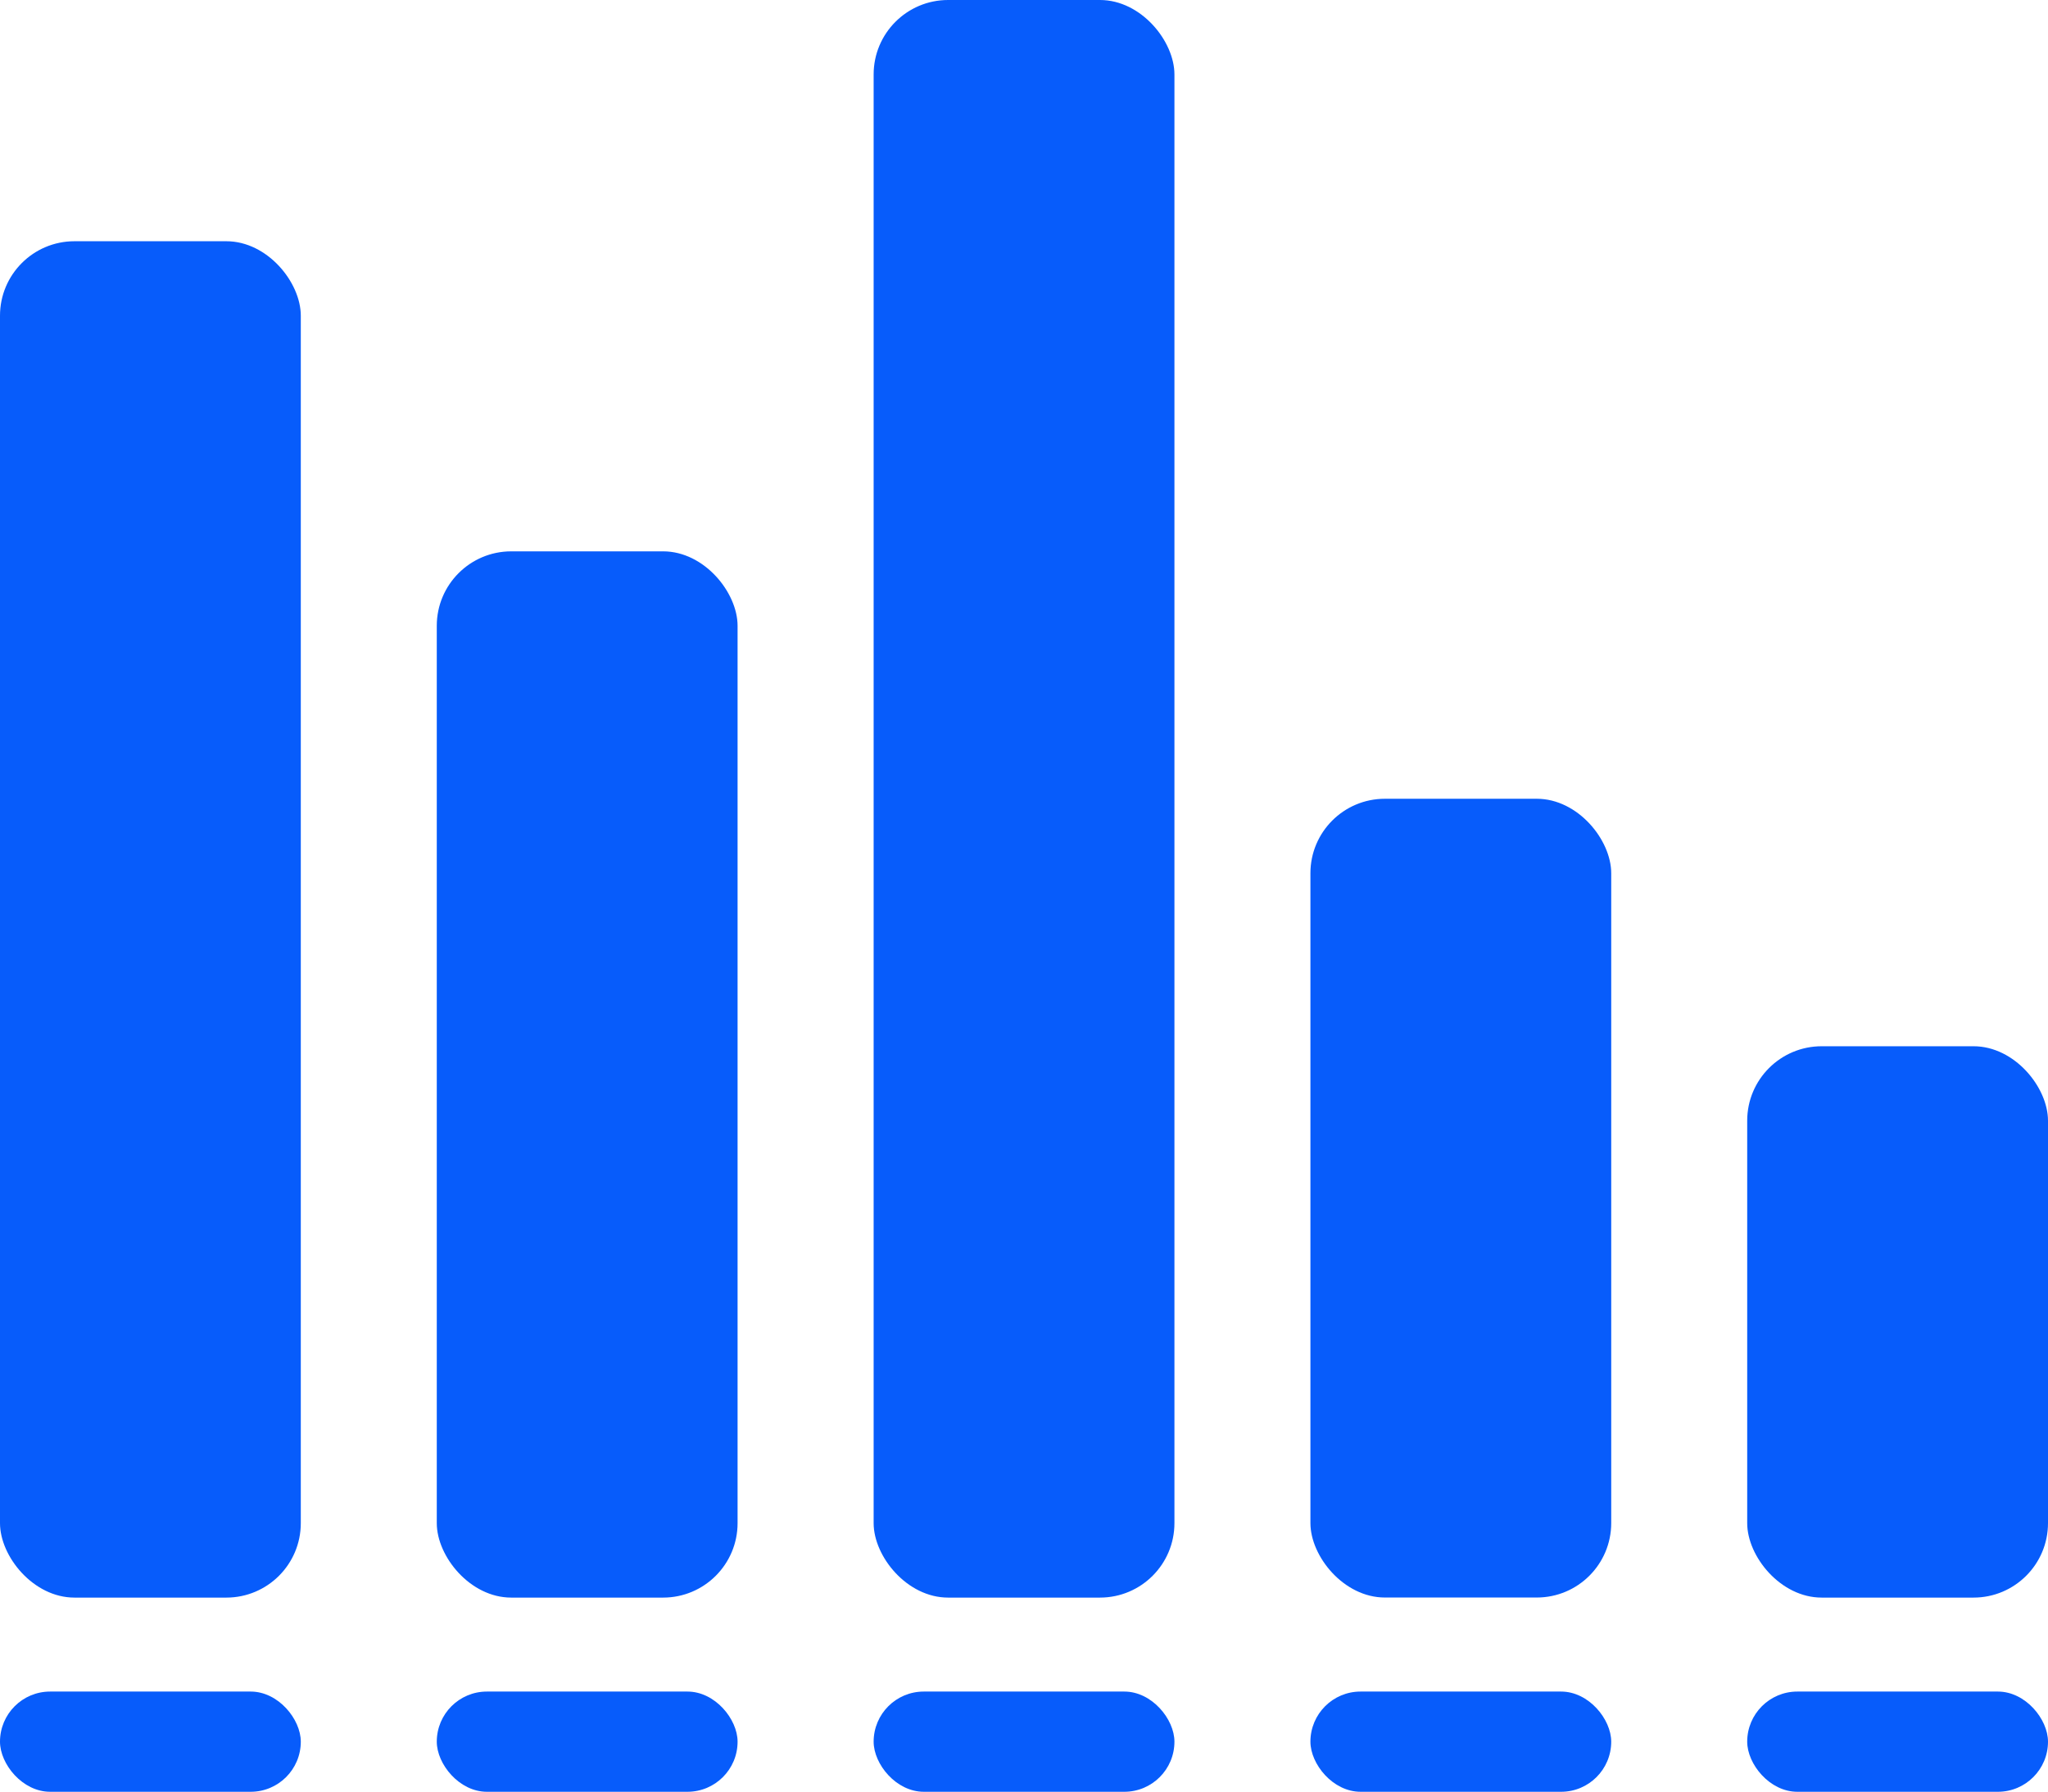
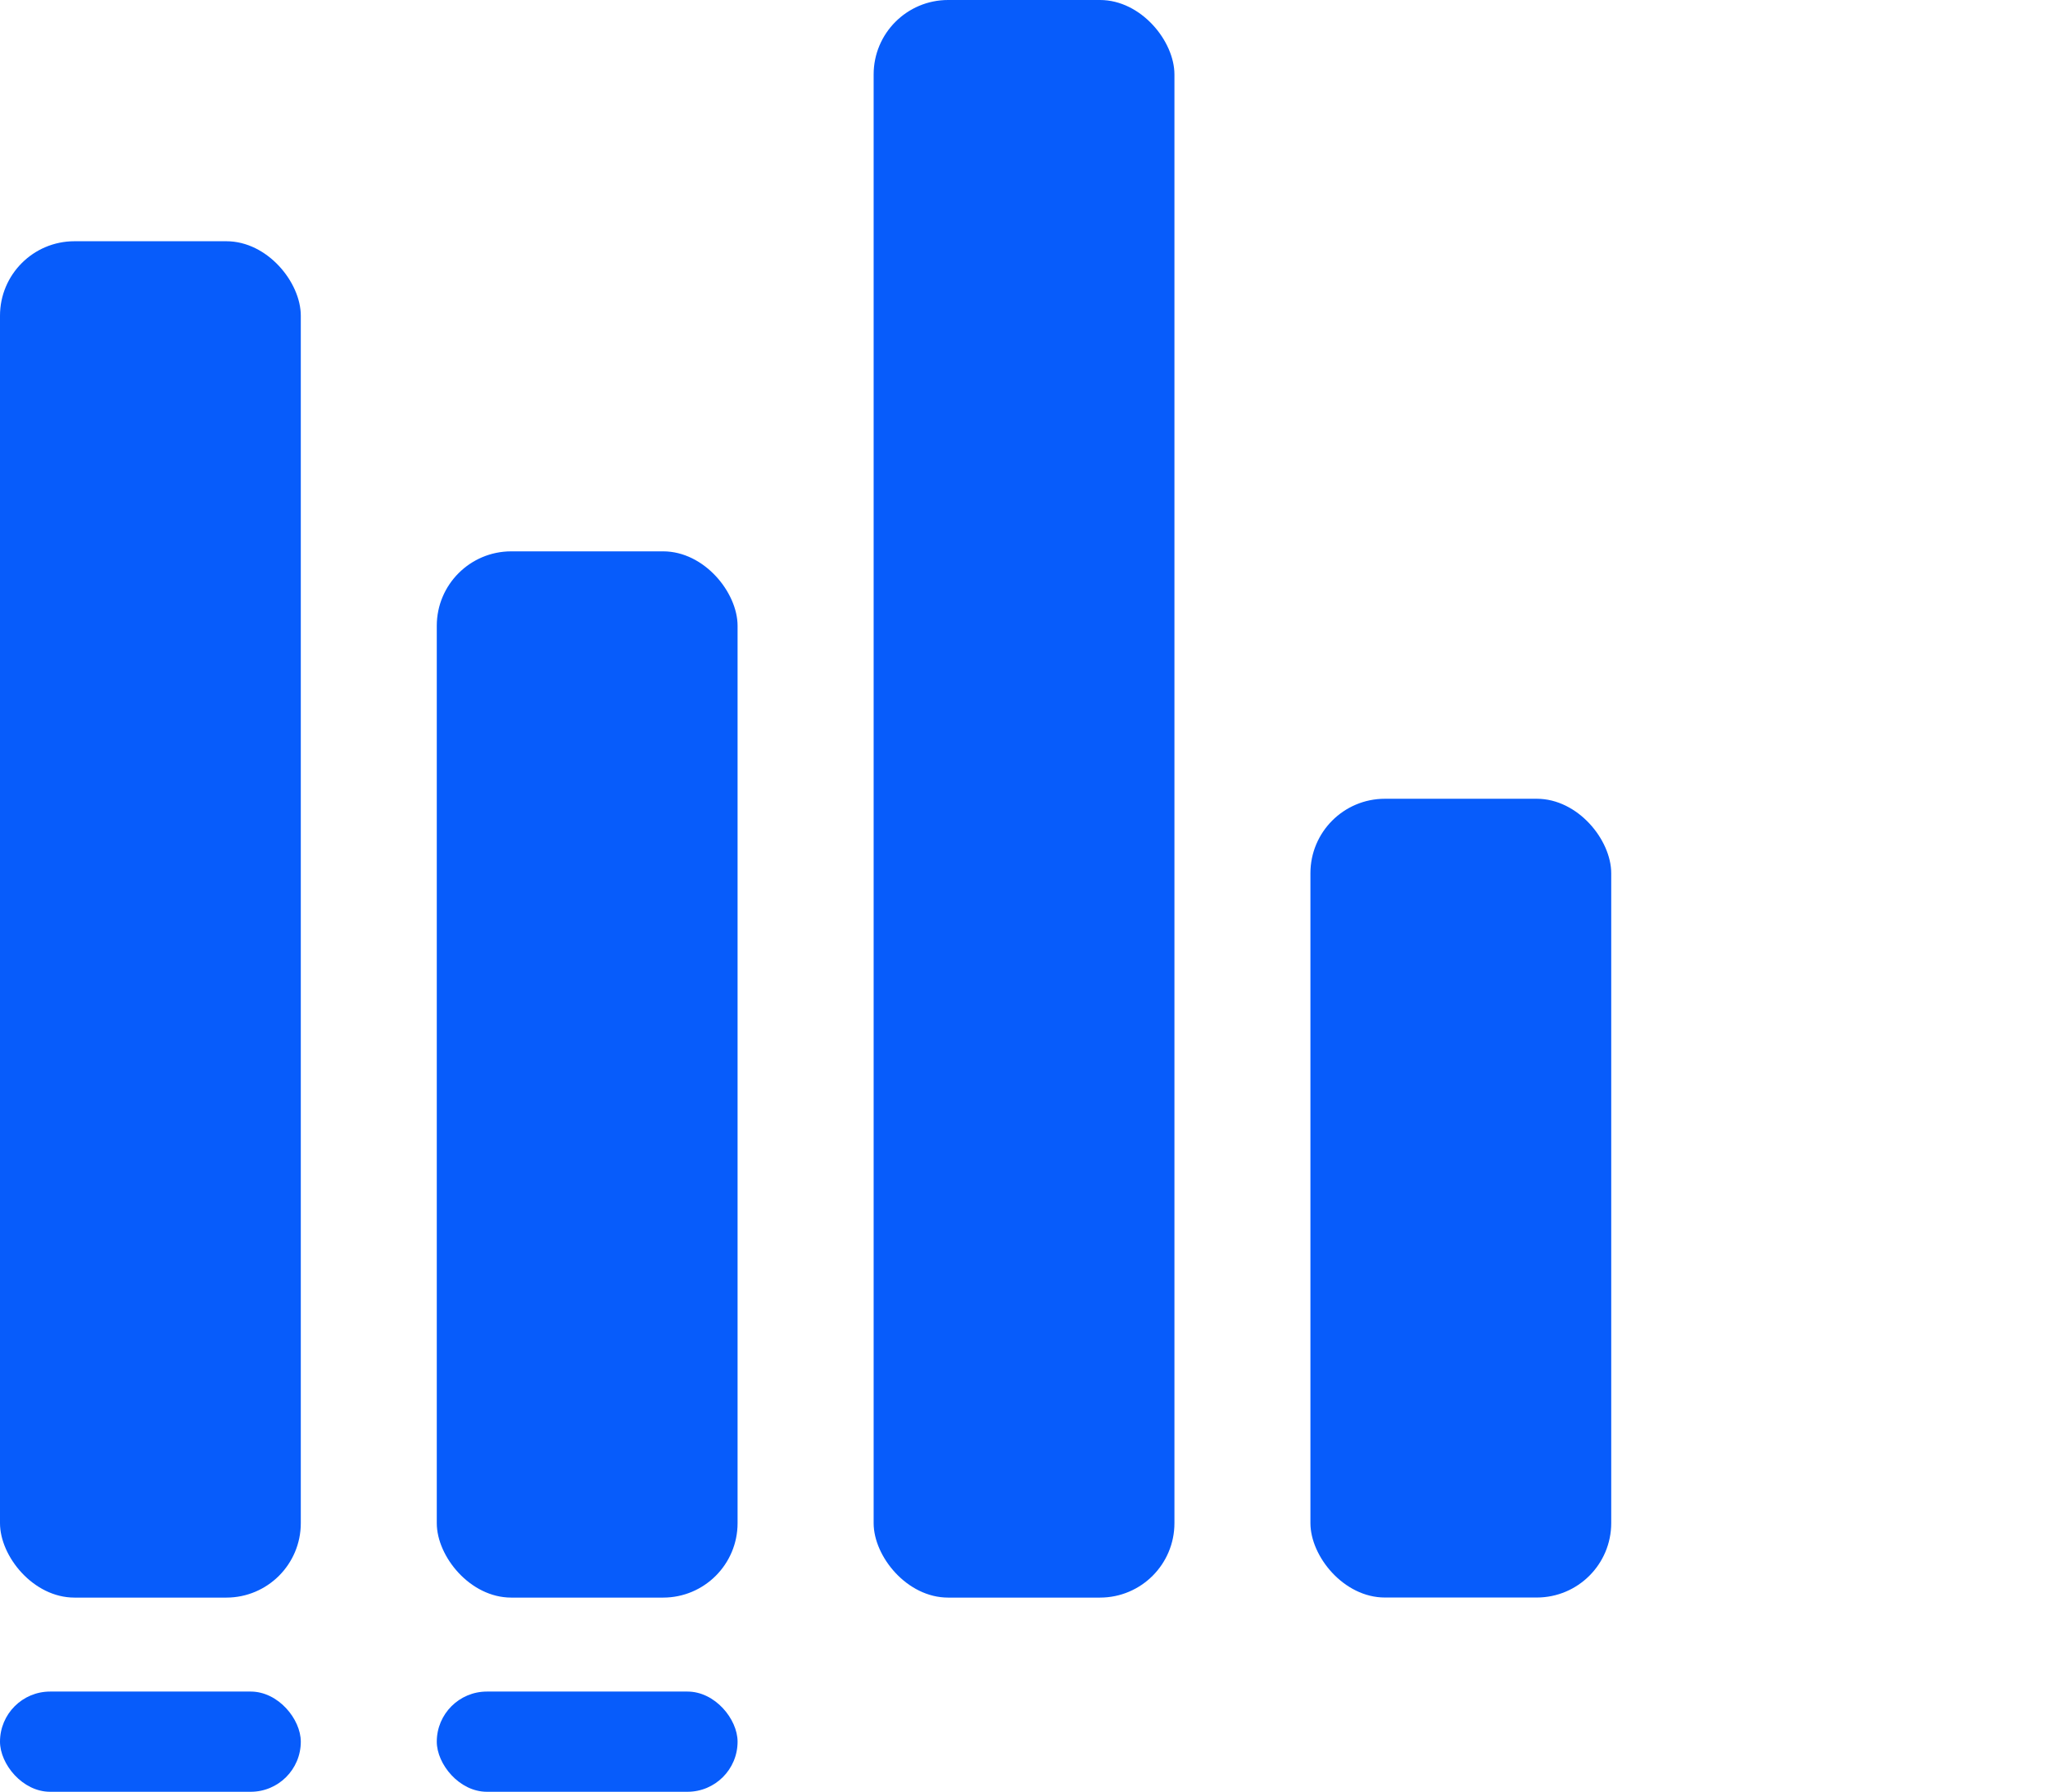
<svg xmlns="http://www.w3.org/2000/svg" id="Group_387" data-name="Group 387" width="27.5" height="24.065" viewBox="0 0 27.5 24.065">
  <defs>
    <clipPath id="clip-path">
      <rect id="Rectangle_2076" data-name="Rectangle 2076" width="27.5" height="24.065" fill="#075cfb" />
    </clipPath>
  </defs>
  <g id="Group_386" data-name="Group 386" clip-path="url(#clip-path)">
    <rect id="Rectangle_2066" data-name="Rectangle 2066" width="4.039" height="1.346" rx="0.673" transform="translate(0 22.719)" fill="#075cfb" />
    <rect id="Rectangle_2067" data-name="Rectangle 2067" width="4.039" height="18.217" rx="1" transform="translate(0 3.24)" fill="#075cfb" />
    <rect id="Rectangle_2068" data-name="Rectangle 2068" width="4.039" height="1.346" rx="0.673" transform="translate(5.865 22.719)" fill="#075cfb" />
    <rect id="Rectangle_2069" data-name="Rectangle 2069" width="4.039" height="14.052" rx="1" transform="translate(5.865 7.405)" fill="#075cfb" />
-     <rect id="Rectangle_2070" data-name="Rectangle 2070" width="4.039" height="1.346" rx="0.673" transform="translate(11.731 22.719)" fill="#075cfb" />
    <rect id="Rectangle_2071" data-name="Rectangle 2071" width="4.039" height="21.457" rx="1" transform="translate(11.731)" fill="#075cfb" />
-     <rect id="Rectangle_2072" data-name="Rectangle 2072" width="4.039" height="1.346" rx="0.673" transform="translate(17.596 22.719)" fill="#075cfb" />
    <rect id="Rectangle_2073" data-name="Rectangle 2073" width="4.039" height="10.728" rx="1" transform="translate(17.596 10.728)" fill="#075cfb" />
-     <rect id="Rectangle_2074" data-name="Rectangle 2074" width="4.039" height="1.346" rx="0.673" transform="translate(23.461 22.719)" fill="#075cfb" />
-     <rect id="Rectangle_2075" data-name="Rectangle 2075" width="4.039" height="7.405" rx="1" transform="translate(23.461 14.052)" fill="#075cfb" />
  </g>
</svg>